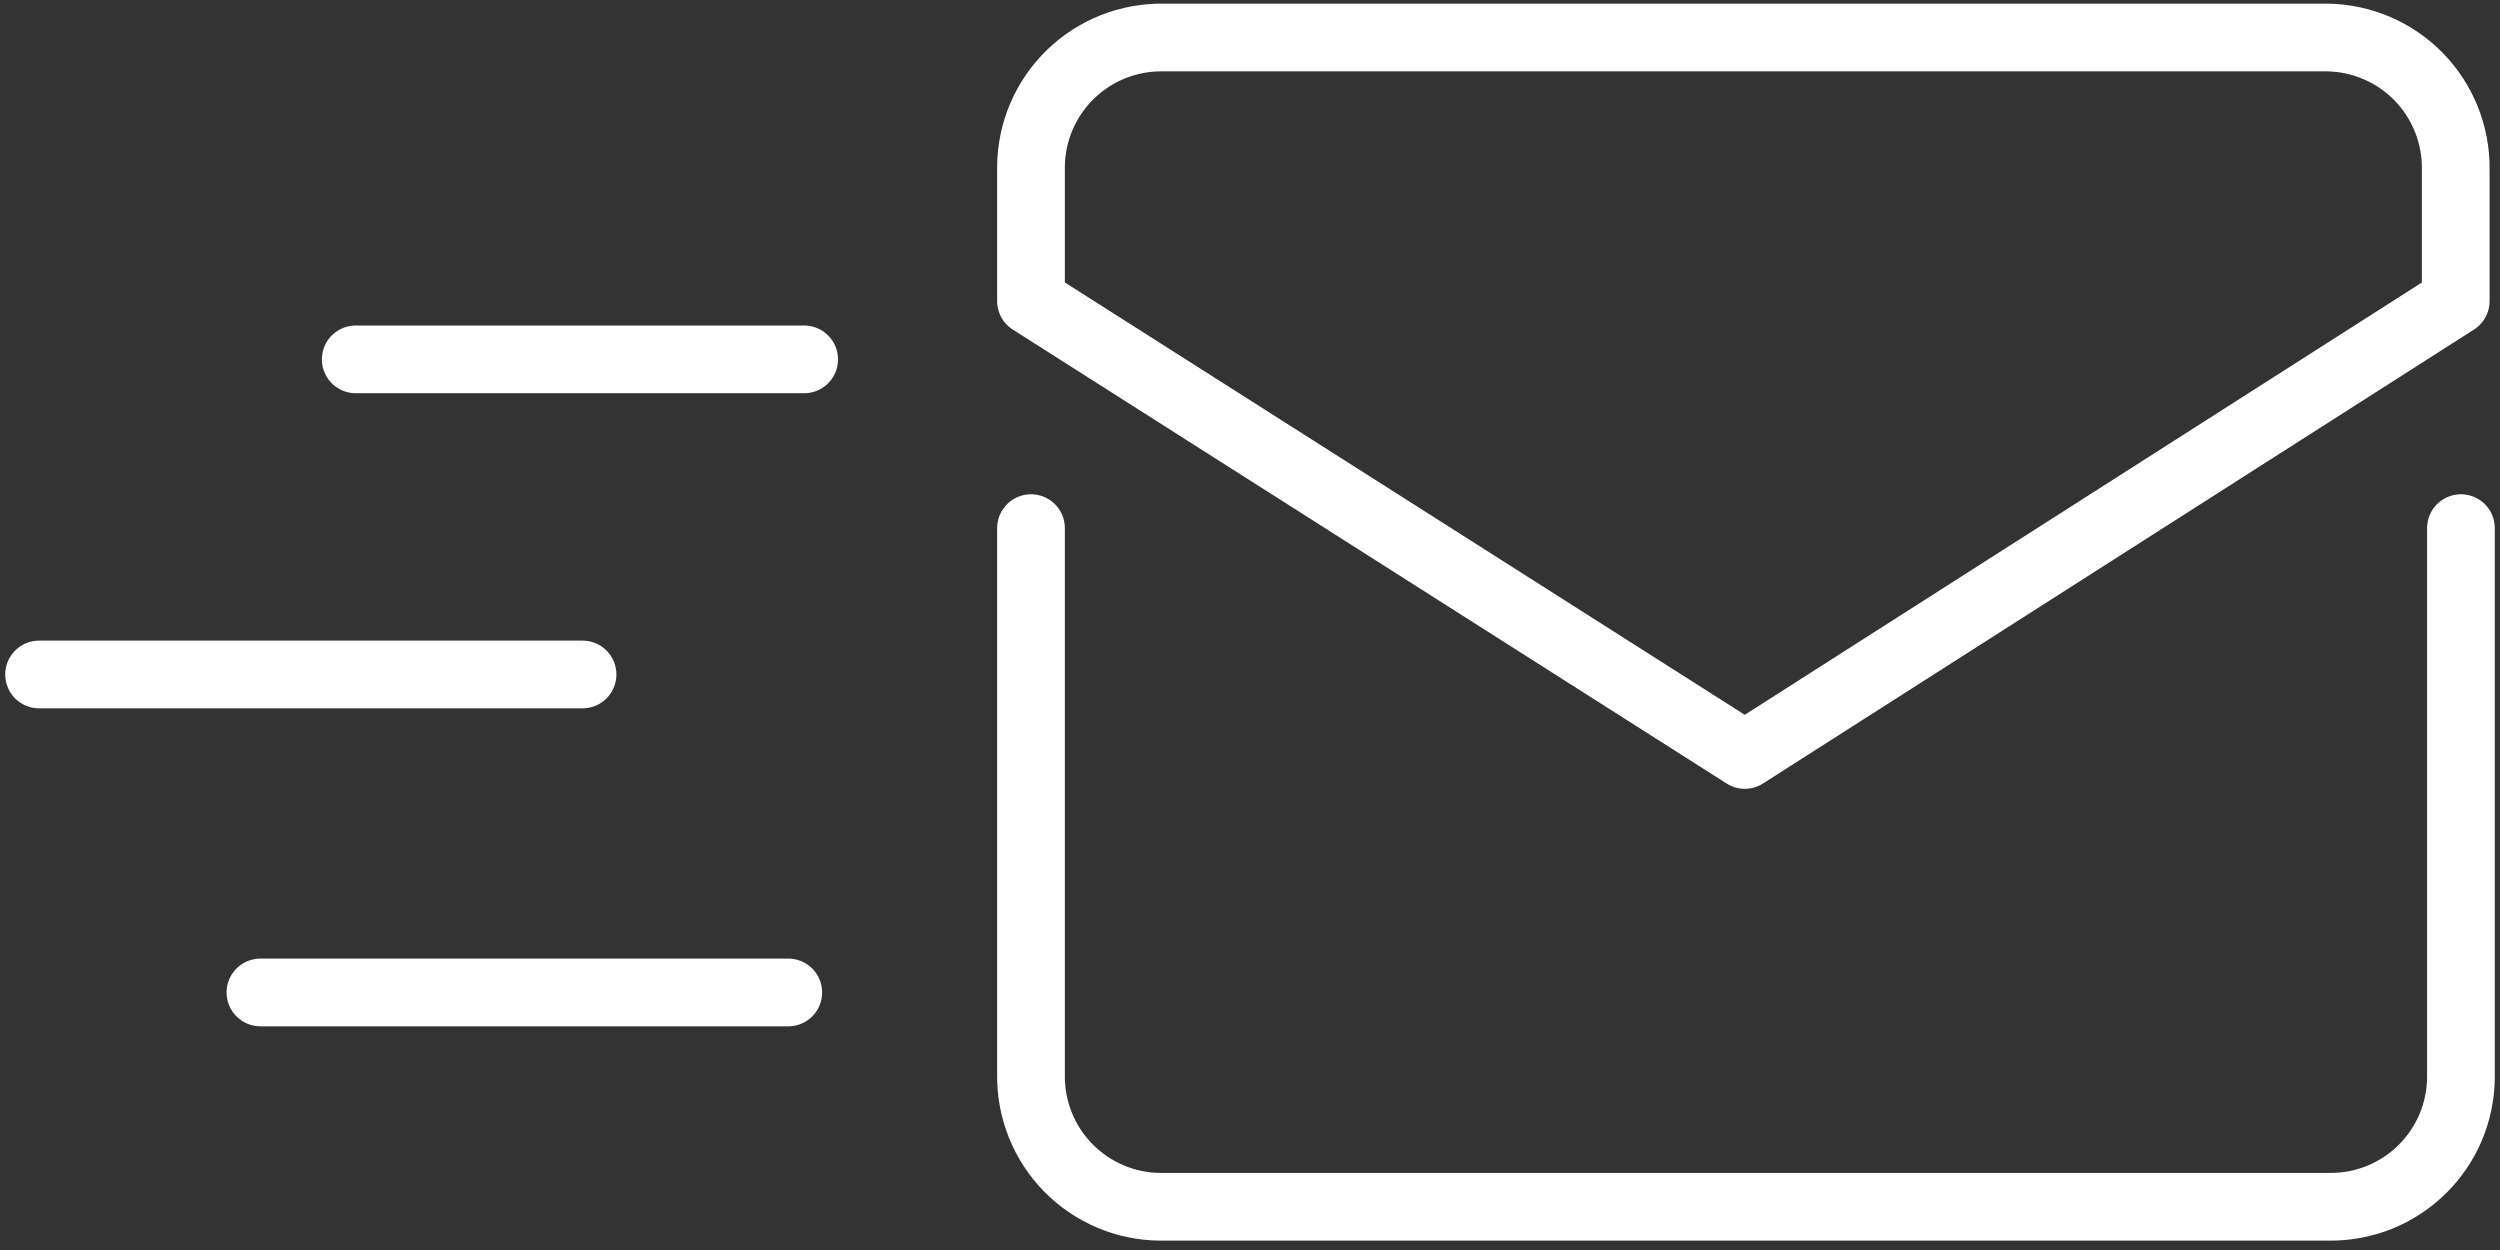
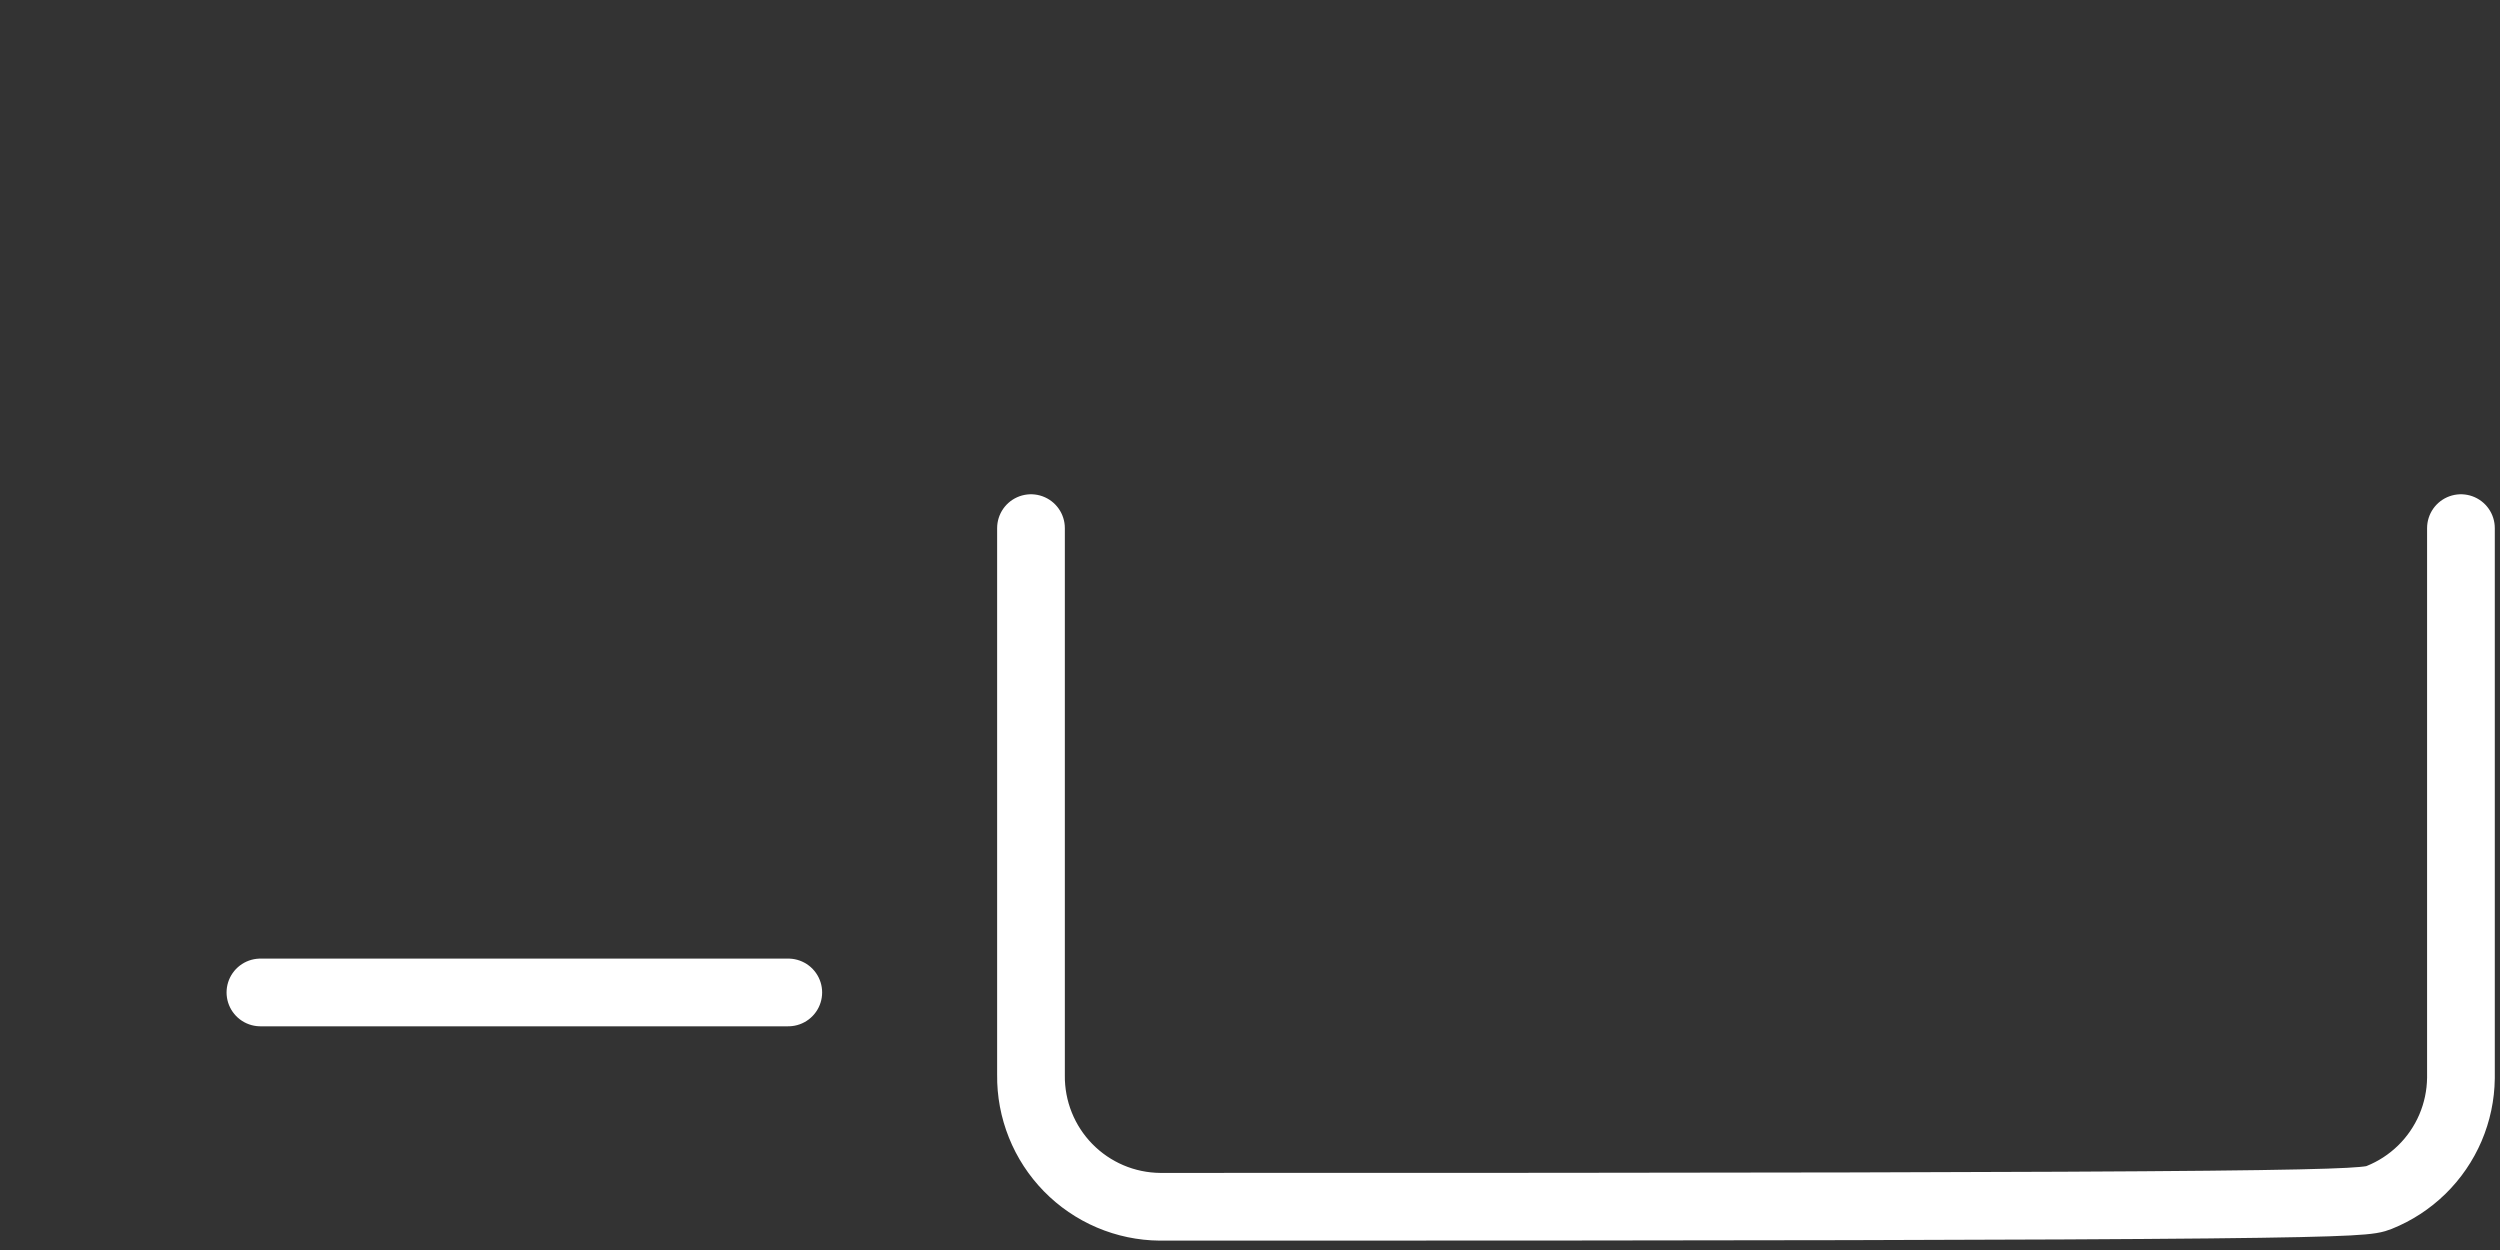
<svg xmlns="http://www.w3.org/2000/svg" width="96" height="48" viewBox="0 0 96 48" fill="none">
  <rect x="0" y="0" width="96" height="48" fill="#333333" stroke="none" />
-   <path d="M39.59 20.28V41.28C39.582 41.938 39.704 42.59 39.949 43.201C40.193 43.811 40.556 44.367 41.015 44.837C41.475 45.307 42.023 45.682 42.628 45.94C43.233 46.198 43.883 46.334 44.54 46.34H89.44C90.097 46.348 90.748 46.227 91.358 45.983C91.968 45.739 92.523 45.377 92.993 44.919C93.463 44.46 93.838 43.913 94.097 43.309C94.355 42.706 94.492 42.057 94.5 41.4V20.28" stroke="white" stroke-width="2.6" stroke-linecap="round" stroke-linejoin="round" />
-   <path d="M94.3 11.56V6.5C94.308 5.844 94.186 5.192 93.942 4.582C93.698 3.973 93.337 3.417 92.878 2.947C92.419 2.477 91.873 2.102 91.269 1.844C90.665 1.585 90.017 1.448 89.36 1.44H44.66C44.002 1.431 43.35 1.552 42.739 1.795C42.128 2.038 41.571 2.4 41.1 2.859C40.629 3.318 40.254 3.865 39.994 4.469C39.735 5.073 39.598 5.723 39.59 6.38V11.56L67 28.99L94.3 11.56Z" stroke="white" stroke-width="2.6" stroke-linecap="round" stroke-linejoin="round" />
-   <path d="M30.88 13.8H13.66" stroke="white" stroke-width="2.6" stroke-linecap="round" stroke-linejoin="round" />
-   <path d="M22.37 25.9H1.5" stroke="white" stroke-width="2.6" stroke-linecap="round" stroke-linejoin="round" />
+   <path d="M39.59 20.28V41.28C39.582 41.938 39.704 42.59 39.949 43.201C40.193 43.811 40.556 44.367 41.015 44.837C41.475 45.307 42.023 45.682 42.628 45.94C43.233 46.198 43.883 46.334 44.54 46.34C90.097 46.348 90.748 46.227 91.358 45.983C91.968 45.739 92.523 45.377 92.993 44.919C93.463 44.46 93.838 43.913 94.097 43.309C94.355 42.706 94.492 42.057 94.5 41.4V20.28" stroke="white" stroke-width="2.6" stroke-linecap="round" stroke-linejoin="round" />
  <path d="M30.27 38.11H10" stroke="white" stroke-width="2.6" stroke-linecap="round" stroke-linejoin="round" />
</svg>